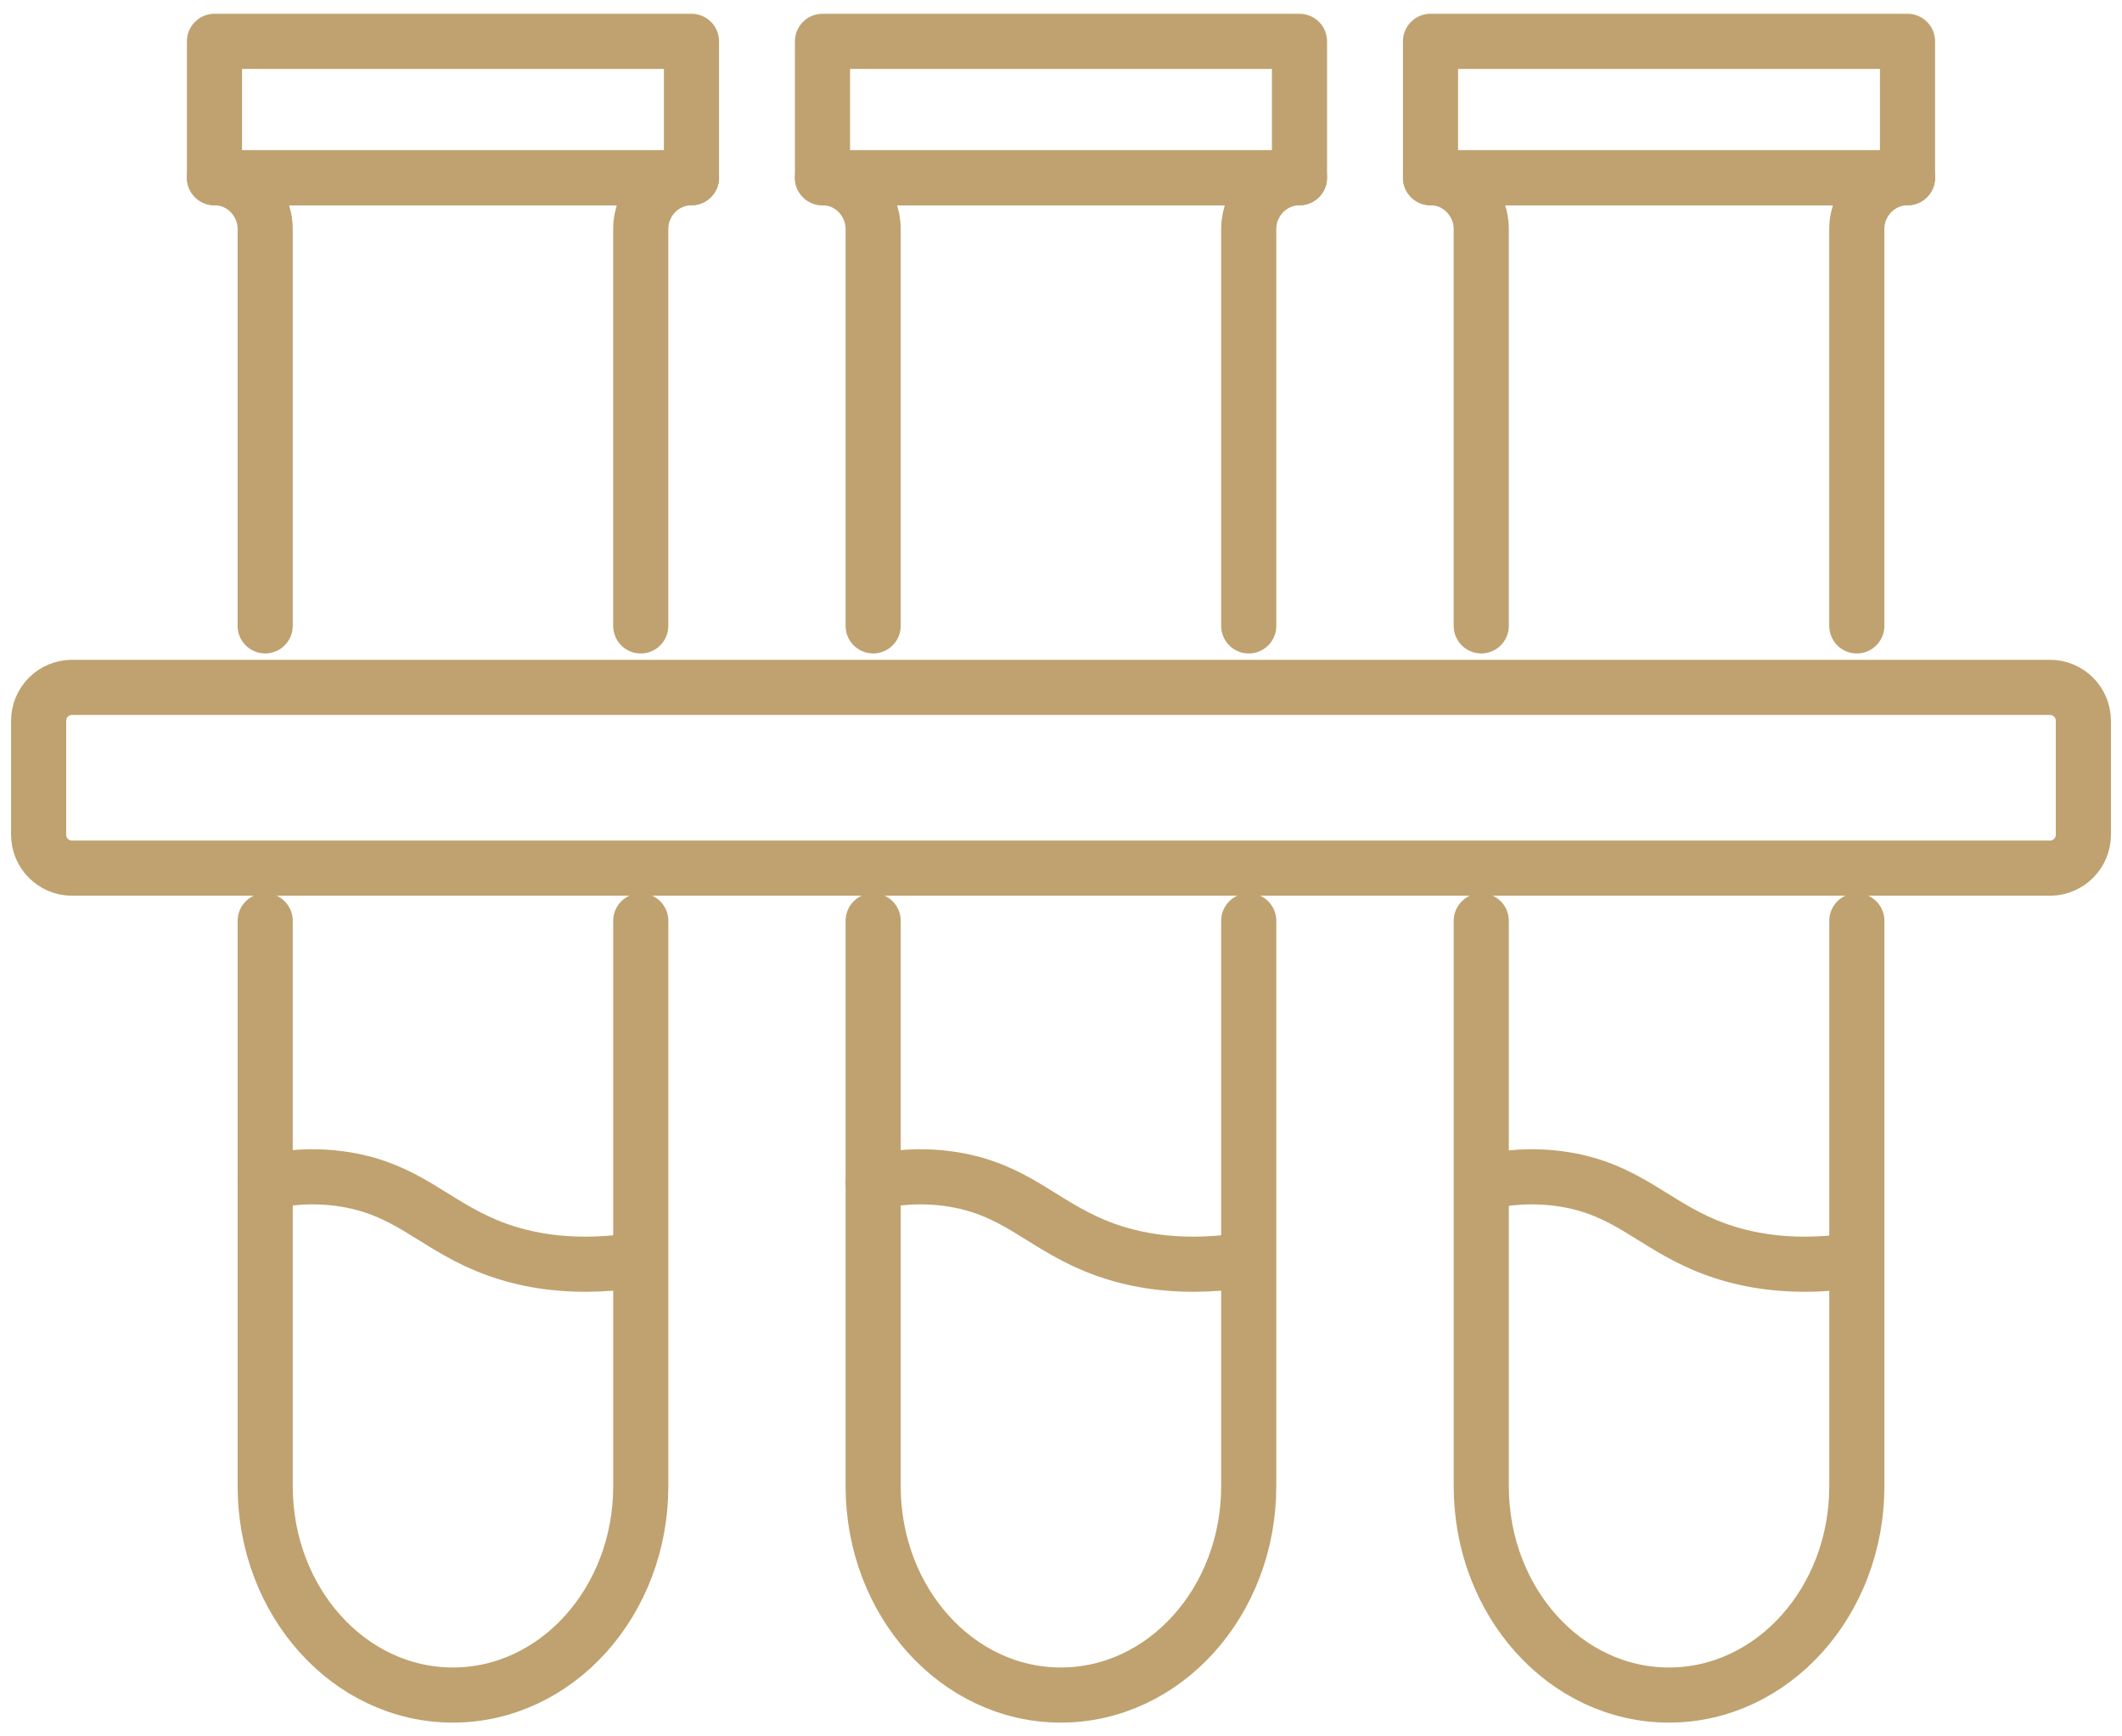
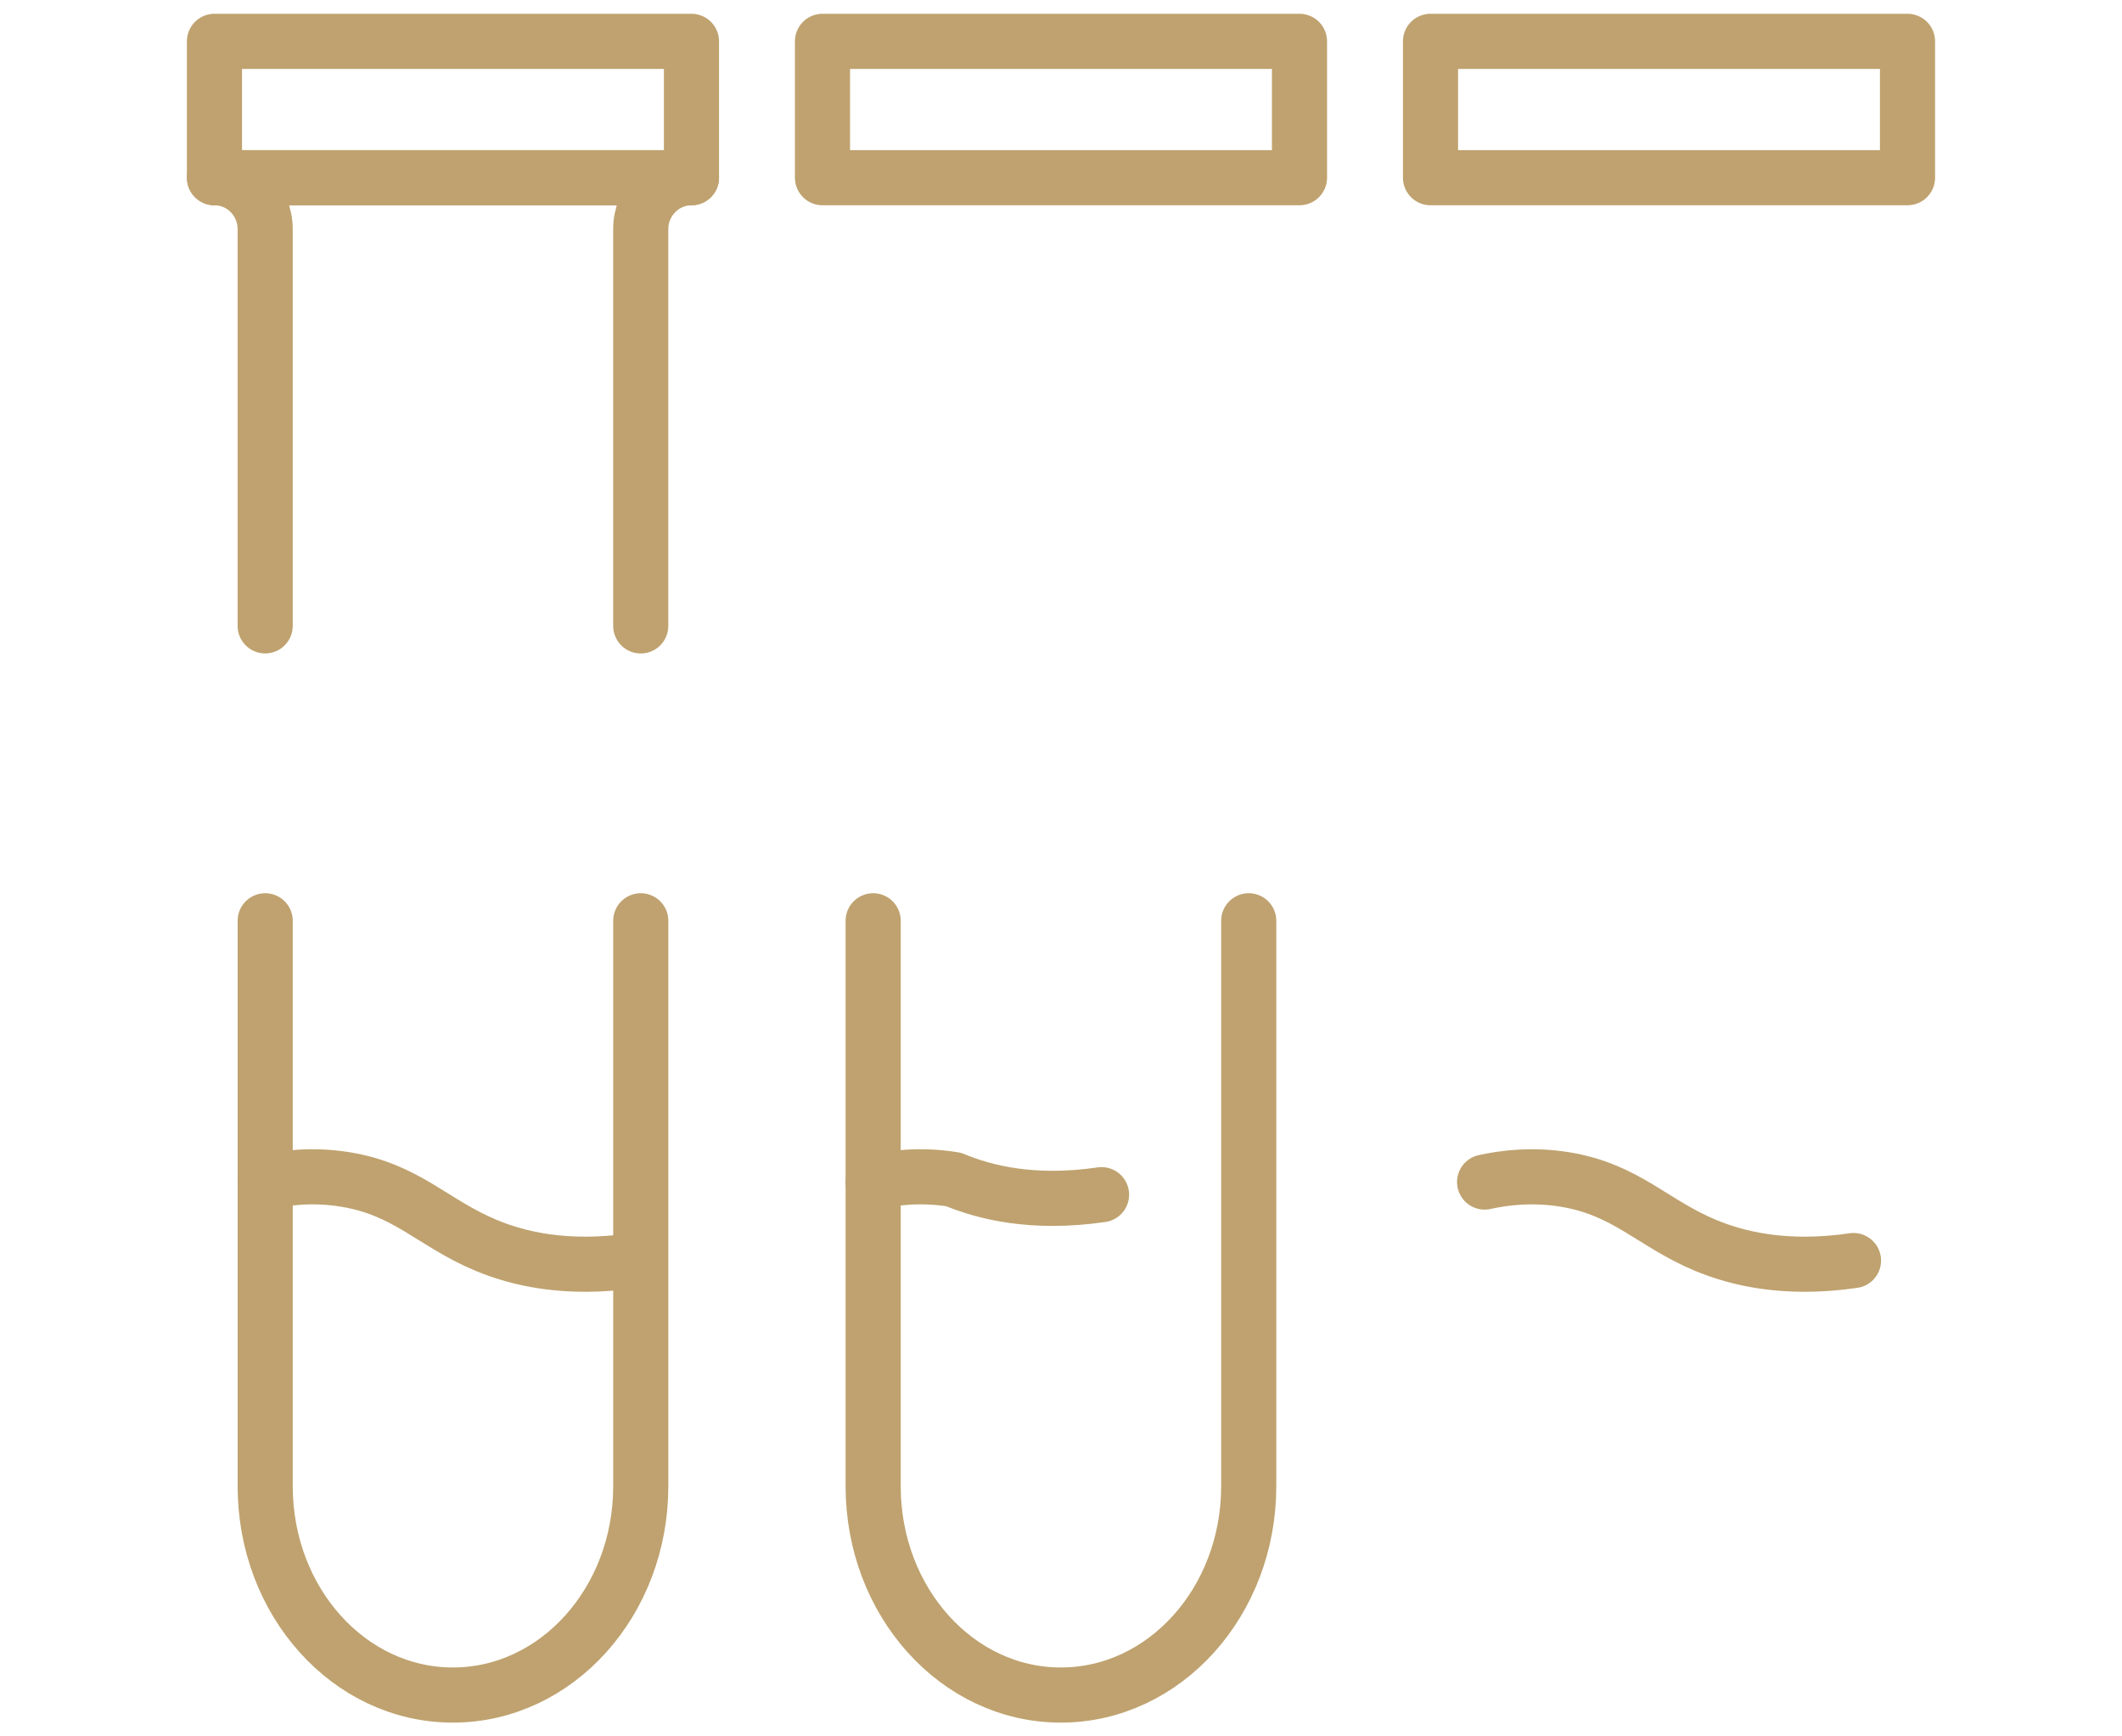
<svg xmlns="http://www.w3.org/2000/svg" version="1.1" id="レイヤー_1" x="0px" y="0px" viewBox="0 0 77 63" style="enable-background:new 0 0 77 63;" xml:space="preserve">
  <style type="text/css">
	.st0{fill:none;stroke:#BFA26F;stroke-width:2;stroke-linecap:round;stroke-linejoin:round;stroke-miterlimit:10;}
</style>
  <g id="XMLID_68_">
    <g id="XMLID_76_">
      <rect id="XMLID_111_" x="7.782" y="1.5" class="st0" width="17.309" height="4.947" />
      <path id="XMLID_110_" class="st0" d="M9.622,22.708V8.313c0-0.514-0.205-0.98-0.542-1.322    C8.746,6.654,8.288,6.449,7.782,6.449h17.308c-1.016,0-1.84,0.836-1.84,1.864v14.396" />
      <path id="XMLID_104_" class="st0" d="M23.251,33.408v11.68v8.835c0,4.186-3.053,7.577-6.818,7.577    c-3.765,0-6.81-3.391-6.81-7.577v-12.106v-8.409" />
      <rect id="XMLID_102_" x="29.845" y="1.5" class="st0" width="17.309" height="4.947" />
-       <path id="XMLID_101_" class="st0" d="M31.684,22.708V8.313c0-0.514-0.205-0.98-0.542-1.322    c-0.33-0.338-0.788-0.542-1.298-0.542h17.308c-1.012,0-1.84,0.836-1.84,1.864v14.396" />
      <path id="XMLID_99_" class="st0" d="M45.312,33.408v11.68v8.835c0,4.186-3.054,7.577-6.818,7.577    c-3.765,0-6.81-3.391-6.81-7.577v-12.106v-8.409" />
      <rect id="XMLID_96_" x="51.908" y="1.5" class="st0" width="17.309" height="4.947" />
-       <path id="XMLID_89_" class="st0" d="M53.749,22.708V8.313c0-0.514-0.205-0.98-0.546-1.322    c-0.329-0.338-0.787-0.542-1.294-0.542h17.308c-1.016,0-1.84,0.836-1.84,1.864v14.396" />
-       <path id="XMLID_87_" class="st0" d="M67.378,33.408v11.68v8.835c0,4.186-3.054,7.577-6.818,7.577    c-3.765,0-6.81-3.391-6.81-7.577v-12.106l-0-8.409" />
-       <path id="XMLID_77_" class="st0" d="M75.598,26.152v4.134c0,0.67-0.543,1.213-1.213,1.213H2.615    c-0.67,0-1.213-0.543-1.213-1.213v-4.134c0-0.67,0.543-1.213,1.213-1.213h71.769    C75.055,24.938,75.598,25.482,75.598,26.152z" />
    </g>
    <path id="XMLID_75_" class="st0" d="M9.622,42.887c0.682-0.149,1.715-0.29,2.92-0.092   c2.228,0.367,3.167,1.585,5.099,2.39c1.148,0.478,2.89,0.911,5.367,0.551" />
-     <path id="XMLID_73_" class="st0" d="M31.684,42.887c0.682-0.149,1.715-0.29,2.92-0.092   c2.228,0.367,3.167,1.585,5.099,2.39c1.148,0.478,2.89,0.911,5.367,0.551" />
+     <path id="XMLID_73_" class="st0" d="M31.684,42.887c0.682-0.149,1.715-0.29,2.92-0.092   c1.148,0.478,2.89,0.911,5.367,0.551" />
    <path id="XMLID_70_" class="st0" d="M53.871,42.887c0.682-0.149,1.715-0.29,2.92-0.092   c2.228,0.367,3.167,1.585,5.099,2.39c1.148,0.478,2.89,0.911,5.367,0.551" />
  </g>
</svg>